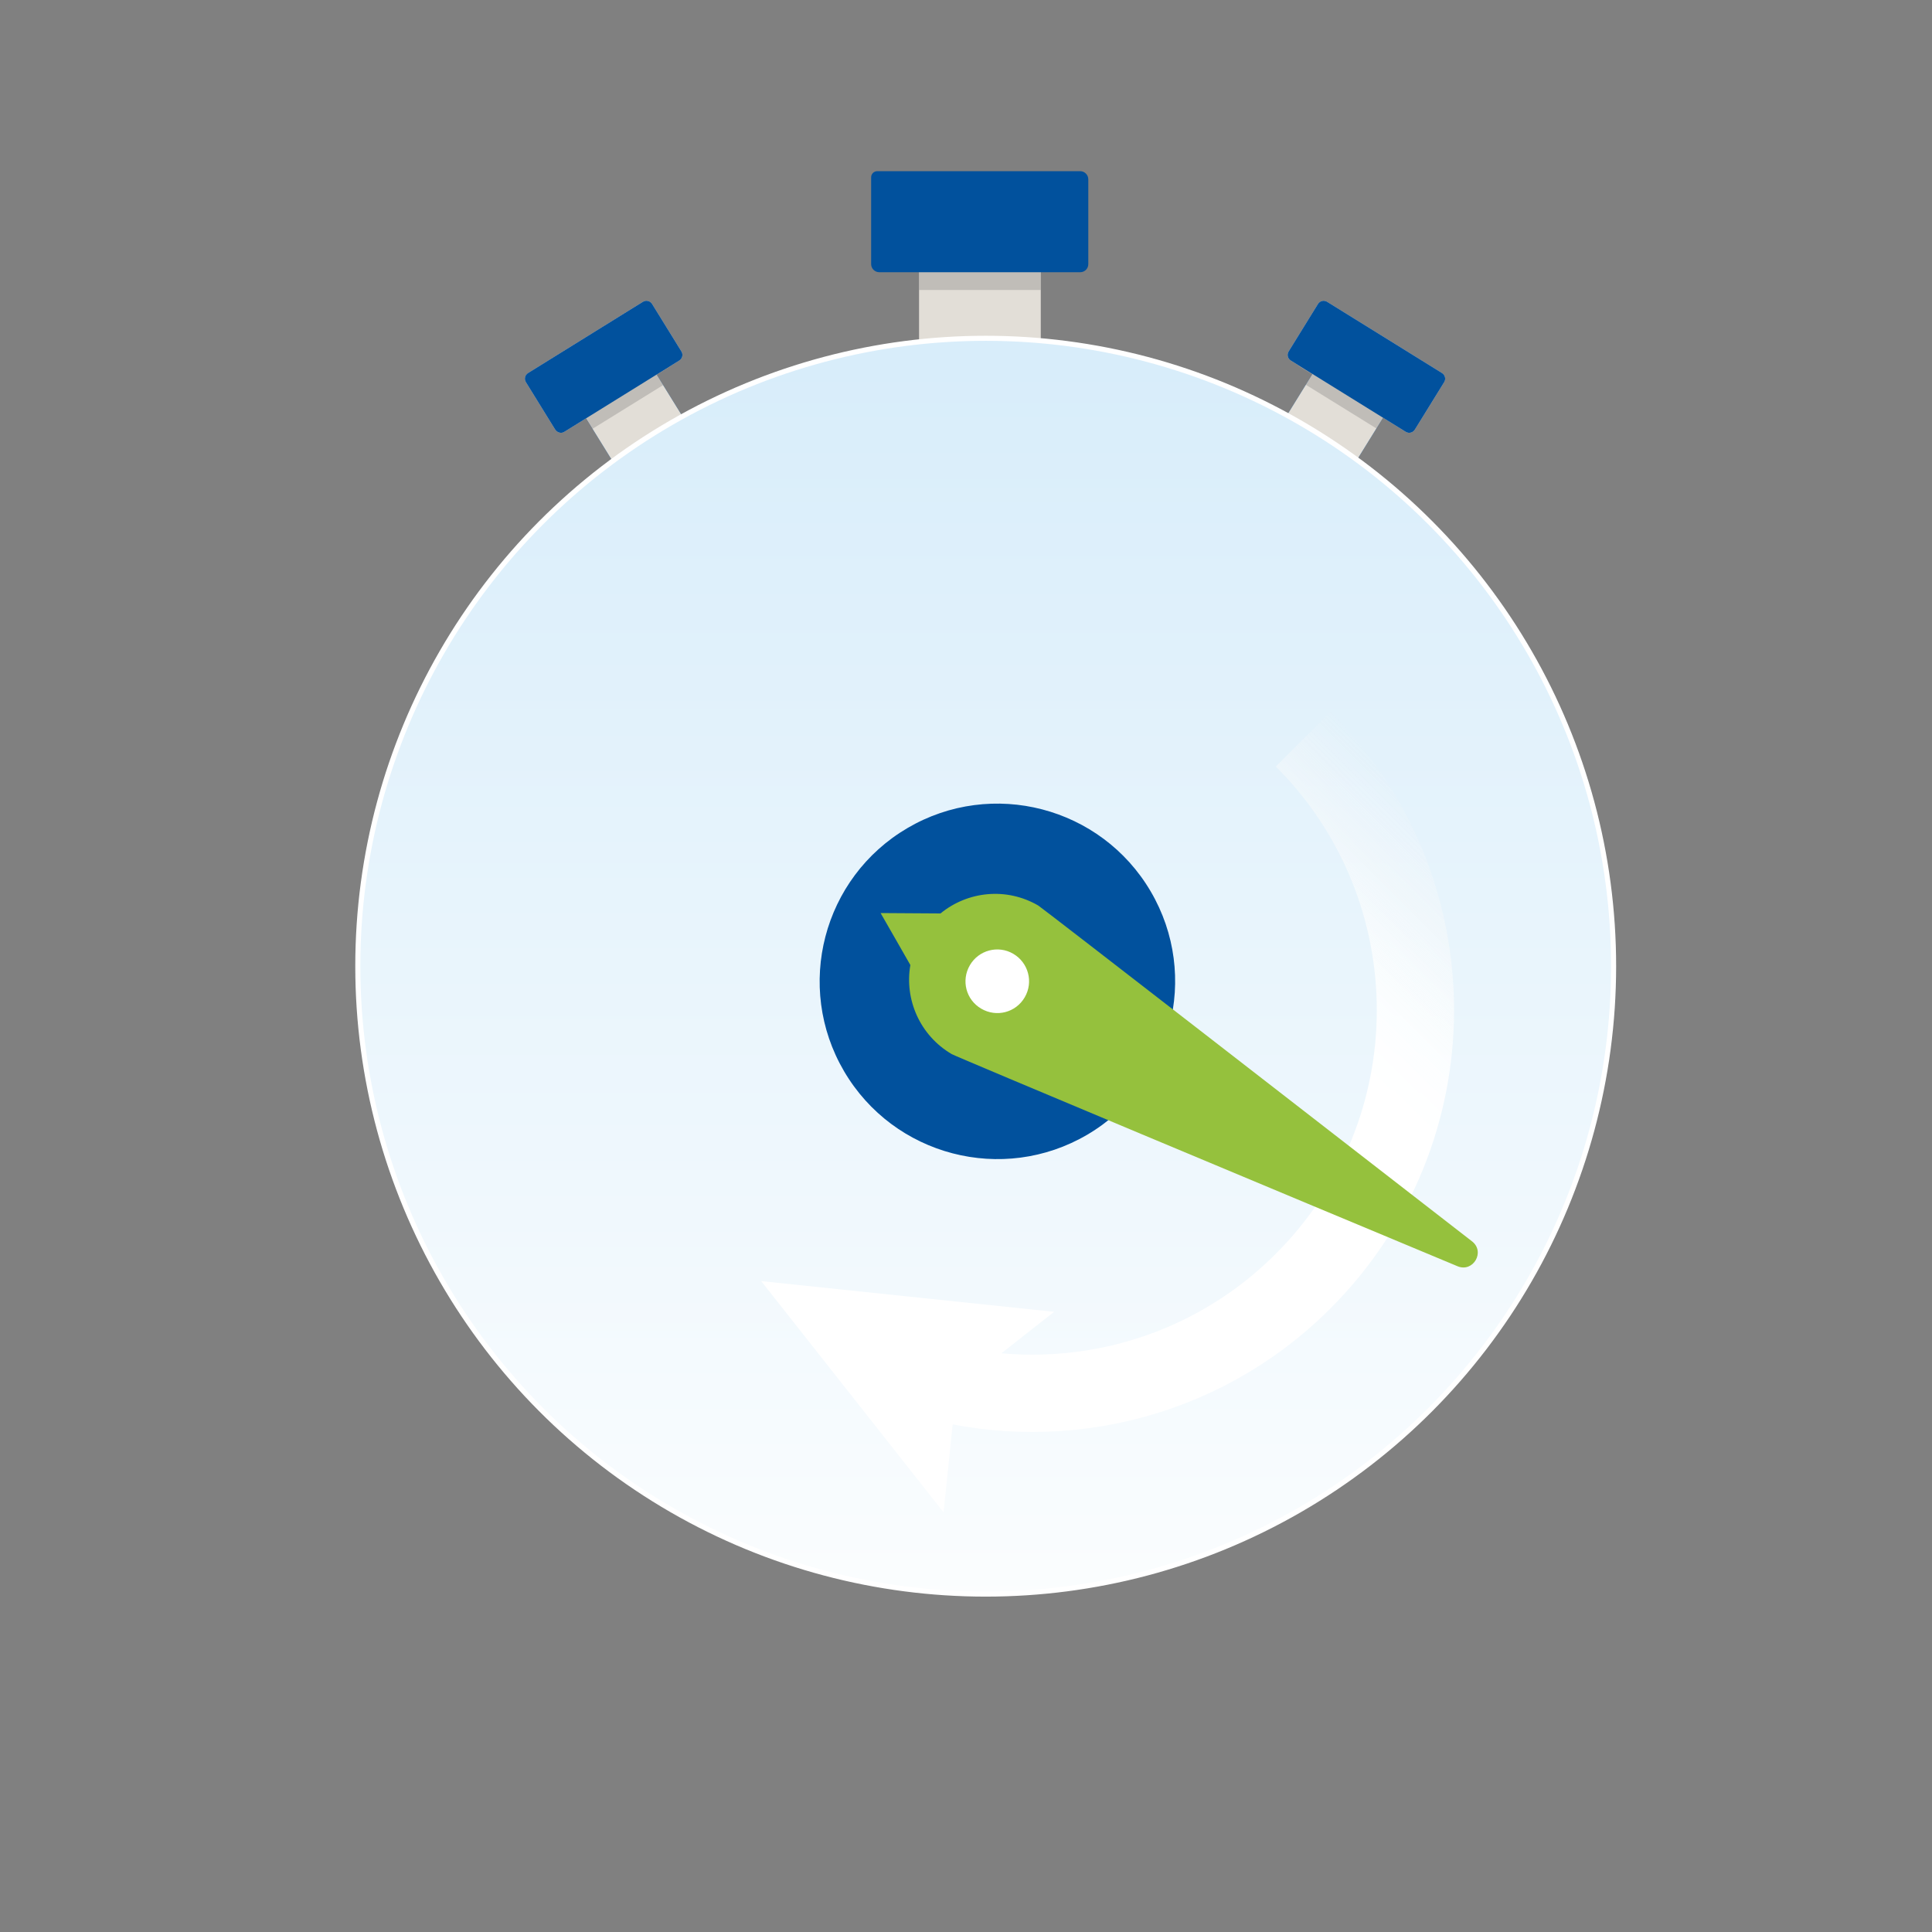
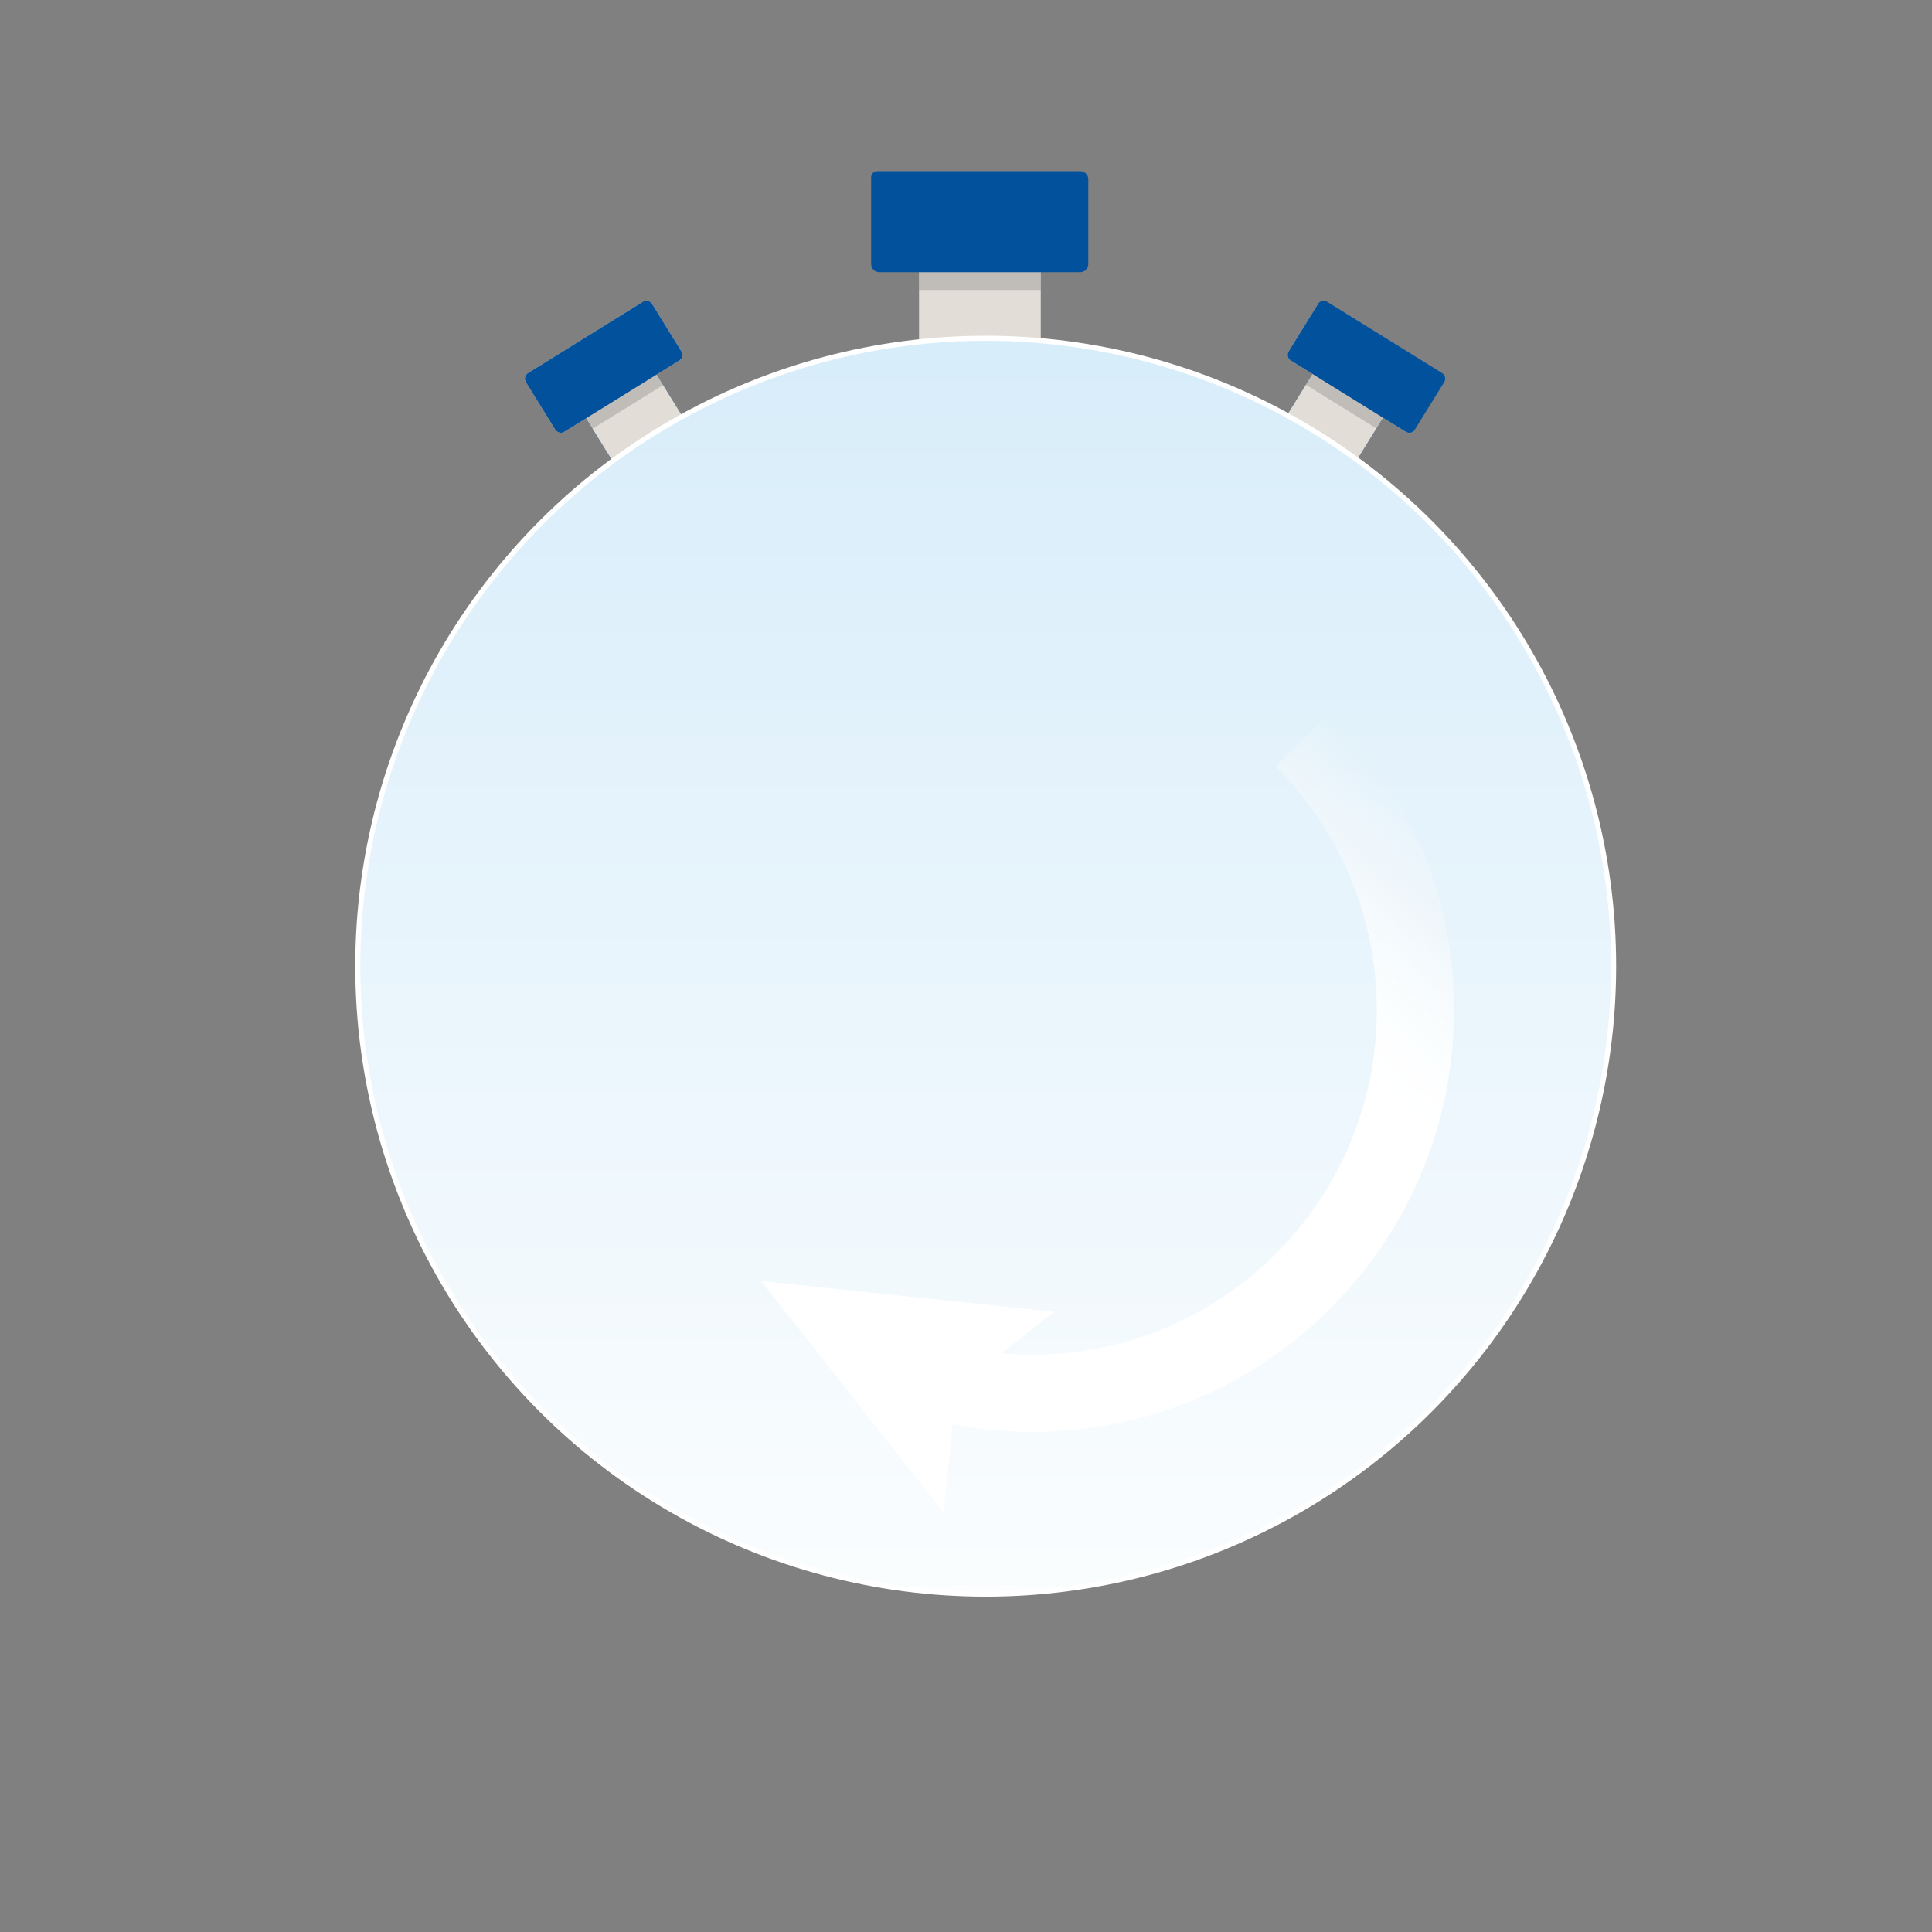
<svg xmlns="http://www.w3.org/2000/svg" xmlns:xlink="http://www.w3.org/1999/xlink" version="1.1" id="Layer_2_00000008831977011941565630000014986666879019030947_" x="0px" y="0px" viewBox="0 0 1000 1000" style="enable-background:new 0 0 1000 1000;" xml:space="preserve">
  <rect x="0" y="0" width="1000" height="1000" fill="#808080" stroke="none" />
  <style type="text/css">
	.st0{fill:#01519D;}
	.st1{fill:#1D3E72;}
	.st2{fill:#D3D3D3;}
	.st3{fill:#9E9D9E;}
	.st4{fill:#E2DED7;}
	.st5{opacity:0.5;fill:#9F9C9B;enable-background:new    ;}
	
		.st6{fill:url(#cirkel_gradient_stroke_wit_00000085228064996586206450000018323307335420826252_);stroke:#FFFFFF;stroke-width:2.62;stroke-miterlimit:10;}
	.st7{fill:none;stroke:url(#SVGID_1_);stroke-width:40;stroke-miterlimit:10;}
	.st8{fill:url(#SVGID_00000070817636661375745340000015575034807617622937_);}
	.st9{clip-path:url(#SVGID_00000080916744344725238430000012769978803136919733_);}
	.st10{clip-path:url(#SVGID_00000153685228172486981070000012035540561225107629_);}
	.st11{fill:#95C13D;}
	.st12{fill:#FFFFFF;}
	.st13{fill:none;}
</style>
  <g id="Categorieen">
    <g id="Icoon_snelheid">
      <g id="Stopwatch">
        <g>
          <rect x="306.7" y="192.1" transform="matrix(0.85 -0.526 0.526 0.85 -64.261 205.093)" class="st0" width="43" height="46.6" />
          <rect x="299" y="194.3" transform="matrix(0.85 -0.526 0.526 0.85 -58.889 199.199)" class="st1" width="43" height="17.5" />
          <path class="st2" d="M292.1,223.5l59.5-36.9c1.6-1,2.1-3.1,1.1-4.7l-15.2-24.6c-1-1.6-3.1-2.1-4.7-1.1l-59.5,36.9      c-1.6,1-2.1,3.1-1.1,4.7l15.2,24.6C288.5,224,290.6,224.5,292.1,223.5" />
          <rect x="330.1" y="158.6" transform="matrix(0.85 -0.526 0.526 0.85 -42.824 202.432)" class="st3" width="8.3" height="35.7" />
-           <rect x="315.6" y="167.6" transform="matrix(0.85 -0.526 0.526 0.85 -49.748 196.123)" class="st3" width="8.3" height="35.7" />
          <rect x="475.7" y="114.5" class="st4" width="63" height="68.3" />
          <rect x="475.7" y="124.5" class="st5" width="63" height="25.6" />
          <path class="st0" d="M559.1,140.9h-104c-2.3,0-4.2-1.9-4.2-4.2V91.8c0-1.8,1.4-3.2,3.2-3.2h105c2.3,0,4.2,1.9,4.2,4.2v43.9      C563.3,139.1,561.4,140.9,559.1,140.9" />
        </g>
        <rect x="306.7" y="192.1" transform="matrix(0.85 -0.526 0.526 0.85 -64.261 205.093)" class="st4" width="43" height="46.6" />
        <rect x="299" y="194.3" transform="matrix(0.85 -0.526 0.526 0.85 -58.889 199.199)" class="st5" width="43" height="17.5" />
        <path class="st0" d="M292.1,223.5l59.5-36.9c1.6-1,2.1-3.1,1.1-4.7l-15.2-24.6c-1-1.6-3.1-2.1-4.7-1.1l-59.5,36.9     c-1.6,1-2.1,3.1-1.1,4.7l15.2,24.6C288.5,224,290.6,224.5,292.1,223.5" />
        <rect x="668.2" y="193.9" transform="matrix(0.526 -0.85 0.85 0.526 144.29 689.867)" class="st0" width="46.6" height="43" />
-         <rect x="690.4" y="181.5" transform="matrix(0.526 -0.85 0.85 0.526 158.467 690.519)" class="st1" width="17.5" height="43" />
-         <path class="st2" d="M727.6,223.5l-59.5-36.9c-1.6-1-2.1-3.1-1.1-4.7l15.2-24.6c1-1.6,3.1-2.1,4.7-1.1l59.5,36.9     c1.6,1,2.1,3.1,1.1,4.7l-15.2,24.6C731.3,224,729.2,224.5,727.6,223.5" />
-         <rect x="667.6" y="172.2" transform="matrix(0.526 -0.85 0.85 0.526 174.588 666.269)" class="st3" width="35.7" height="8.3" />
+         <path class="st2" d="M727.6,223.5l-59.5-36.9c-1.6-1-2.1-3.1-1.1-4.7l15.2-24.6l59.5,36.9     c1.6,1,2.1,3.1,1.1,4.7l-15.2,24.6C731.3,224,729.2,224.5,727.6,223.5" />
        <rect x="682.1" y="181.2" transform="matrix(0.526 -0.85 0.85 0.526 173.823 682.903)" class="st3" width="35.7" height="8.3" />
        <rect x="668.2" y="193.9" transform="matrix(0.526 -0.85 0.85 0.526 144.29 689.867)" class="st4" width="46.6" height="43" />
        <rect x="690.4" y="181.5" transform="matrix(0.526 -0.85 0.85 0.526 158.467 690.519)" class="st5" width="17.5" height="43" />
        <path class="st0" d="M727.6,223.5l-59.5-36.9c-1.6-1-2.1-3.1-1.1-4.7l15.2-24.6c1-1.6,3.1-2.1,4.7-1.1l59.5,36.9     c1.6,1,2.1,3.1,1.1,4.7l-15.2,24.6C731.3,224,729.2,224.5,727.6,223.5" />
      </g>
      <linearGradient id="cirkel_gradient_stroke_wit_00000110455772570470178720000001235552682338407862_" gradientUnits="userSpaceOnUse" x1="510.21" y1="-39.47" x2="510.21" y2="811.47" gradientTransform="matrix(1 0 0 -1 0 1000)">
        <stop offset="0.16" style="stop-color:#FFFFFF" />
        <stop offset="1" style="stop-color:#D8EDFA" />
      </linearGradient>
      <circle id="cirkel_gradient_stroke_wit" style="fill:url(#cirkel_gradient_stroke_wit_00000110455772570470178720000001235552682338407862_);stroke:#FFFFFF;stroke-width:2.62;stroke-miterlimit:10;" cx="510.2" cy="500.1" r="325" />
      <g>
        <g>
          <linearGradient id="SVGID_1_" gradientUnits="userSpaceOnUse" x1="765.868" y1="554.326" x2="457.088" y2="245.546" gradientTransform="matrix(1 0 0 -1 0 1000)">
            <stop offset="0" style="stop-color:#F7F7F7;stop-opacity:0" />
            <stop offset="0" style="stop-color:#F7F7F7;stop-opacity:2.000000e-02" />
            <stop offset="5.000000e-02" style="stop-color:#F9F9FA;stop-opacity:0.28" />
            <stop offset="0.1" style="stop-color:#FAFBFB;stop-opacity:0.5" />
            <stop offset="0.15" style="stop-color:#FDFEFE;stop-opacity:0.68" />
            <stop offset="0.19" style="stop-color:#FEFFFF;stop-opacity:0.82" />
            <stop offset="0.23" style="stop-color:#FFFFFF;stop-opacity:0.92" />
            <stop offset="0.27" style="stop-color:#FFFFFF;stop-opacity:0.98" />
            <stop offset="0.3" style="stop-color:#FFFFFF" />
          </linearGradient>
          <path class="st7" d="M674.5,382.6c77.5,77.5,77.5,203,0,280.5c-53.8,53.8-130.7,70.2-198.7,49.3" />
          <linearGradient id="SVGID_00000178911476662305698990000015125869723915149452_" gradientUnits="userSpaceOnUse" x1="742.188" y1="578.003" x2="433.408" y2="269.223" gradientTransform="matrix(1 0 0 -1 0 1000)">
            <stop offset="0" style="stop-color:#F7F7F7;stop-opacity:0" />
            <stop offset="0" style="stop-color:#F7F7F7;stop-opacity:2.000000e-02" />
            <stop offset="5.000000e-02" style="stop-color:#F9F9FA;stop-opacity:0.28" />
            <stop offset="0.1" style="stop-color:#FAFBFB;stop-opacity:0.5" />
            <stop offset="0.15" style="stop-color:#FDFEFE;stop-opacity:0.68" />
            <stop offset="0.19" style="stop-color:#FEFFFF;stop-opacity:0.82" />
            <stop offset="0.23" style="stop-color:#FFFFFF;stop-opacity:0.92" />
            <stop offset="0.27" style="stop-color:#FFFFFF;stop-opacity:0.98" />
            <stop offset="0.3" style="stop-color:#FFFFFF" />
          </linearGradient>
          <polygon style="fill:url(#SVGID_00000178911476662305698990000015125869723915149452_);" points="545.6,679 495,718.8       488.4,782.8 394,663.1     " />
        </g>
        <g id="Stopwatch_wijzer">
          <g>
            <defs>
              <rect id="SVGID_00000129897028482595162440000013871385491229786242_" x="504.5" y="365.7" transform="matrix(0.504 -0.864 0.864 0.504 -183.118 794.197)" width="190.1" height="381.4" />
            </defs>
            <clipPath id="SVGID_00000114045779642283907560000003908074976674699176_">
              <use xlink:href="#SVGID_00000129897028482595162440000013871385491229786242_" style="overflow:visible;" />
            </clipPath>
            <g style="clip-path:url(#SVGID_00000114045779642283907560000003908074976674699176_);">
              <g>
                <defs>
-                   <rect id="SVGID_00000127730279685390753180000015916709306965693871_" x="504.5" y="365.7" transform="matrix(0.504 -0.864 0.864 0.504 -183.118 794.197)" width="190.1" height="381.4" />
-                 </defs>
+                   </defs>
                <clipPath id="SVGID_00000072980578851627116050000000634079479947284645_">
                  <use xlink:href="#SVGID_00000127730279685390753180000015916709306965693871_" style="overflow:visible;" />
                </clipPath>
                <g style="clip-path:url(#SVGID_00000072980578851627116050000000634079479947284645_);">
                  <path class="st0" d="M562.8,587.3c-43.8,25.7-100.2,11-125.9-32.8s-11-100.2,32.8-125.9s100.2-11,125.9,32.8          S606.6,561.5,562.8,587.3" />
                  <path class="st11" d="M486.8,472.8l-15.3-0.1l-15.7-0.1l7.8,13.6l7.6,13.3c-3.1,17.8,4.9,36.4,21.4,46.1          c2.4,1.4,173.1,72.8,261.8,109.8c8.1,3.4,14.5-7.5,7.5-12.9c-75.9-58.9-222.1-172.3-224.5-173.8          C520.9,459.1,500.8,461.3,486.8,472.8" />
                  <path class="st12" d="M524.5,493.7c7.8,4.6,10.5,14.6,5.9,22.5s-14.6,10.5-22.5,5.9s-10.5-14.6-5.9-22.5          S516.7,489.1,524.5,493.7" />
                </g>
              </g>
            </g>
          </g>
        </g>
      </g>
      <rect class="st13" width="1000" height="1000" />
    </g>
  </g>
</svg>